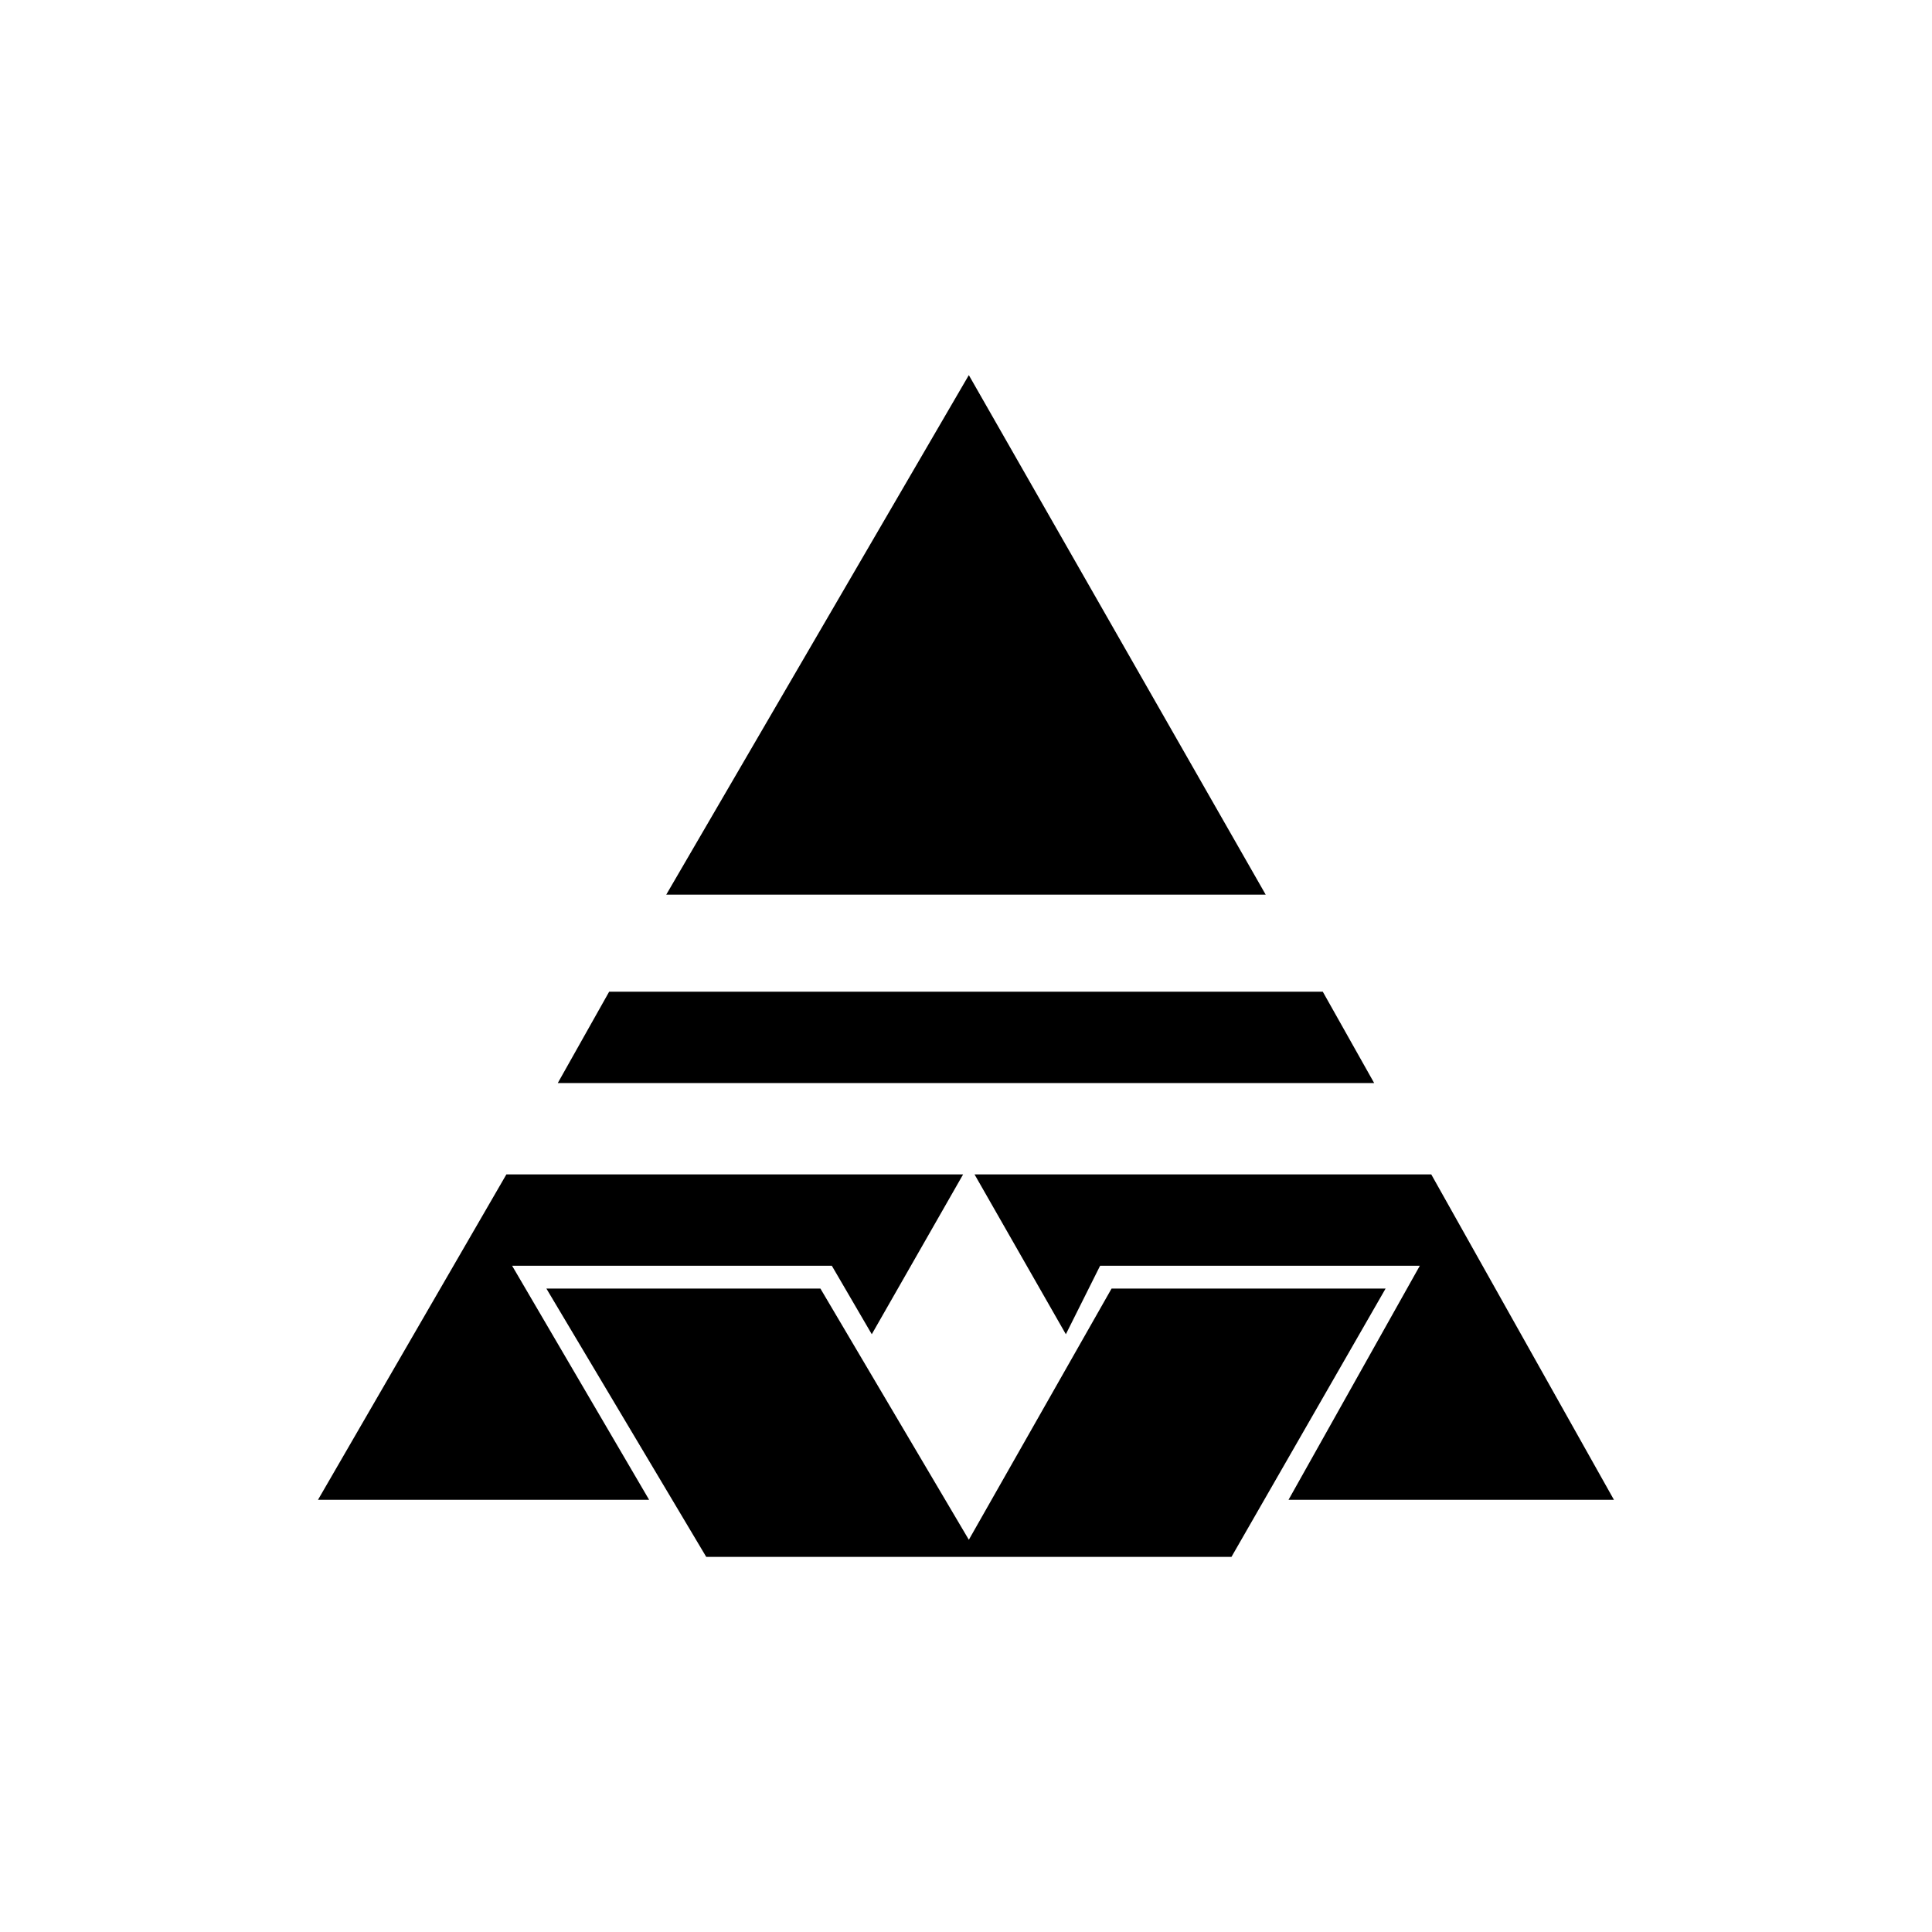
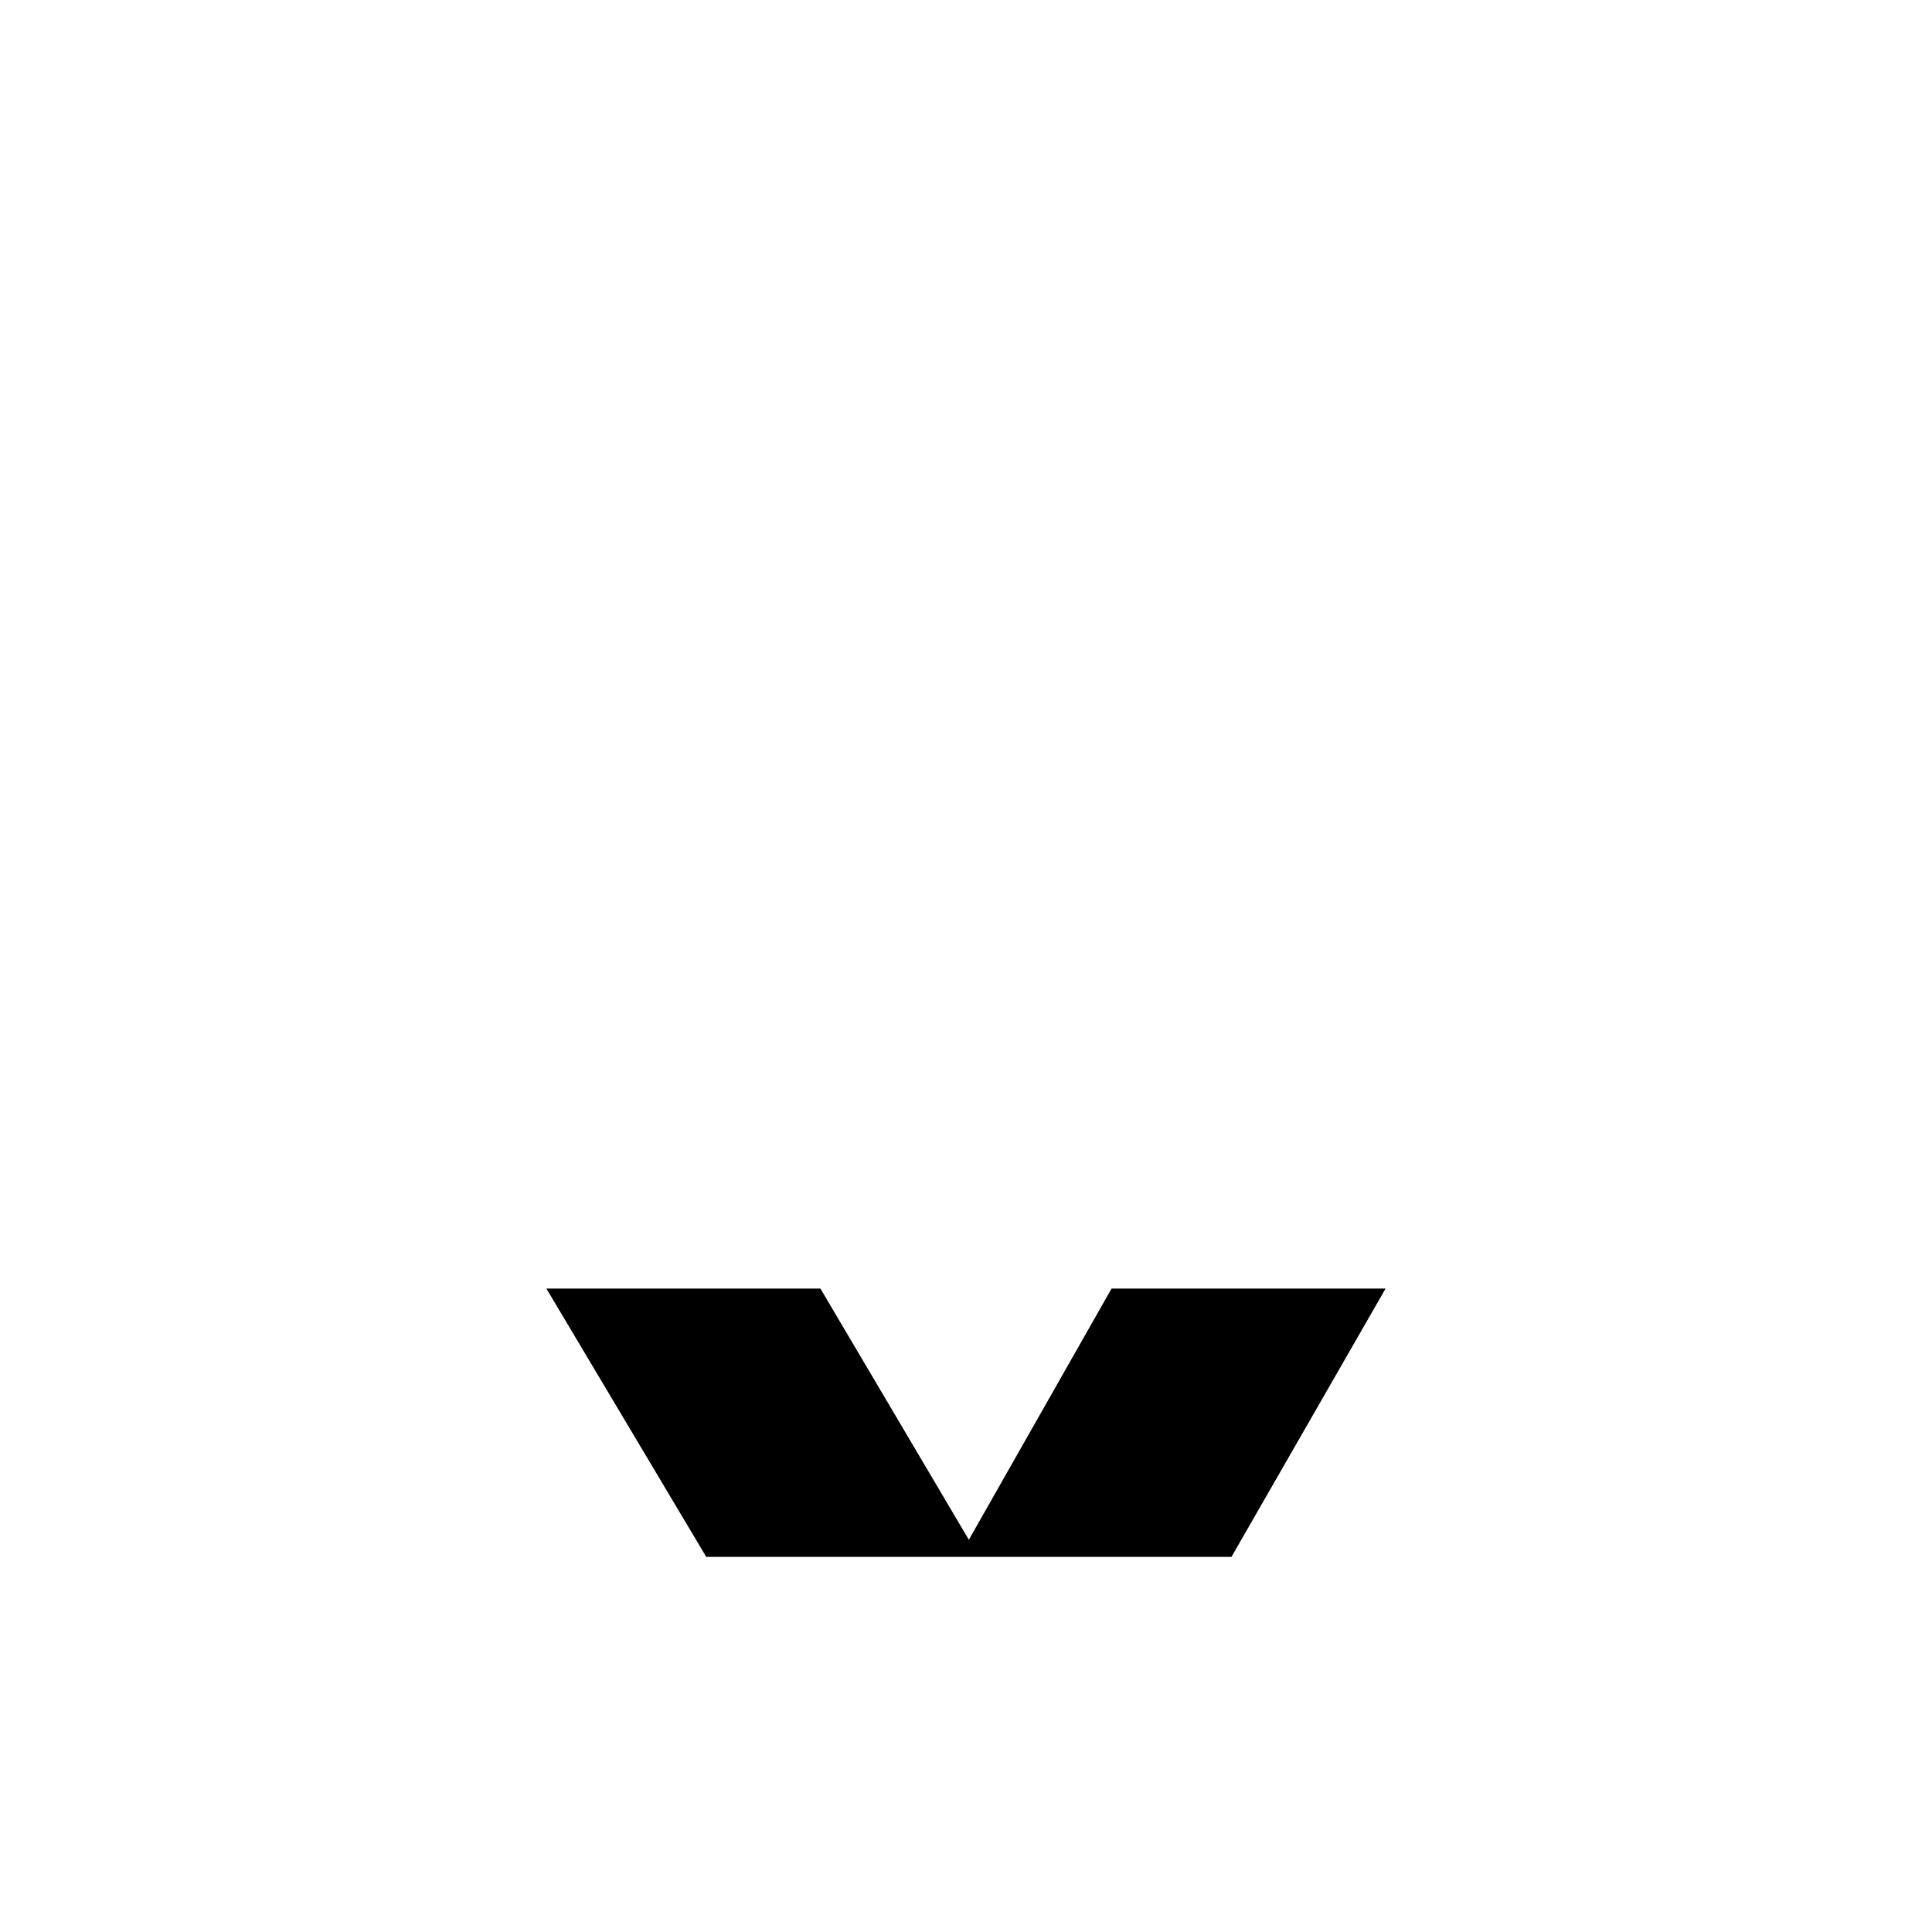
<svg xmlns="http://www.w3.org/2000/svg" fill="#000000" width="800px" height="800px" version="1.1" viewBox="144 144 512 512">
  <g fill-rule="evenodd">
-     <path d="m400.75 243.41 78.672 137.68h-158.86zm93.801 163.4 13.617 24.207h-216.35l13.617-24.207zm28.746 48.414 48.414 86.238h-86.238l34.797-62.031h-84.727l-9.078 18.156-24.207-42.363zm-124.06 0-24.207 42.363-10.59-18.156h-84.727l36.312 62.031h-87.75l49.926-86.238z" />
    <path d="m470.35 556.59 40.848-71.109h-72.621l-37.824 66.57-39.336-66.57h-72.621l42.363 71.109z" />
  </g>
</svg>